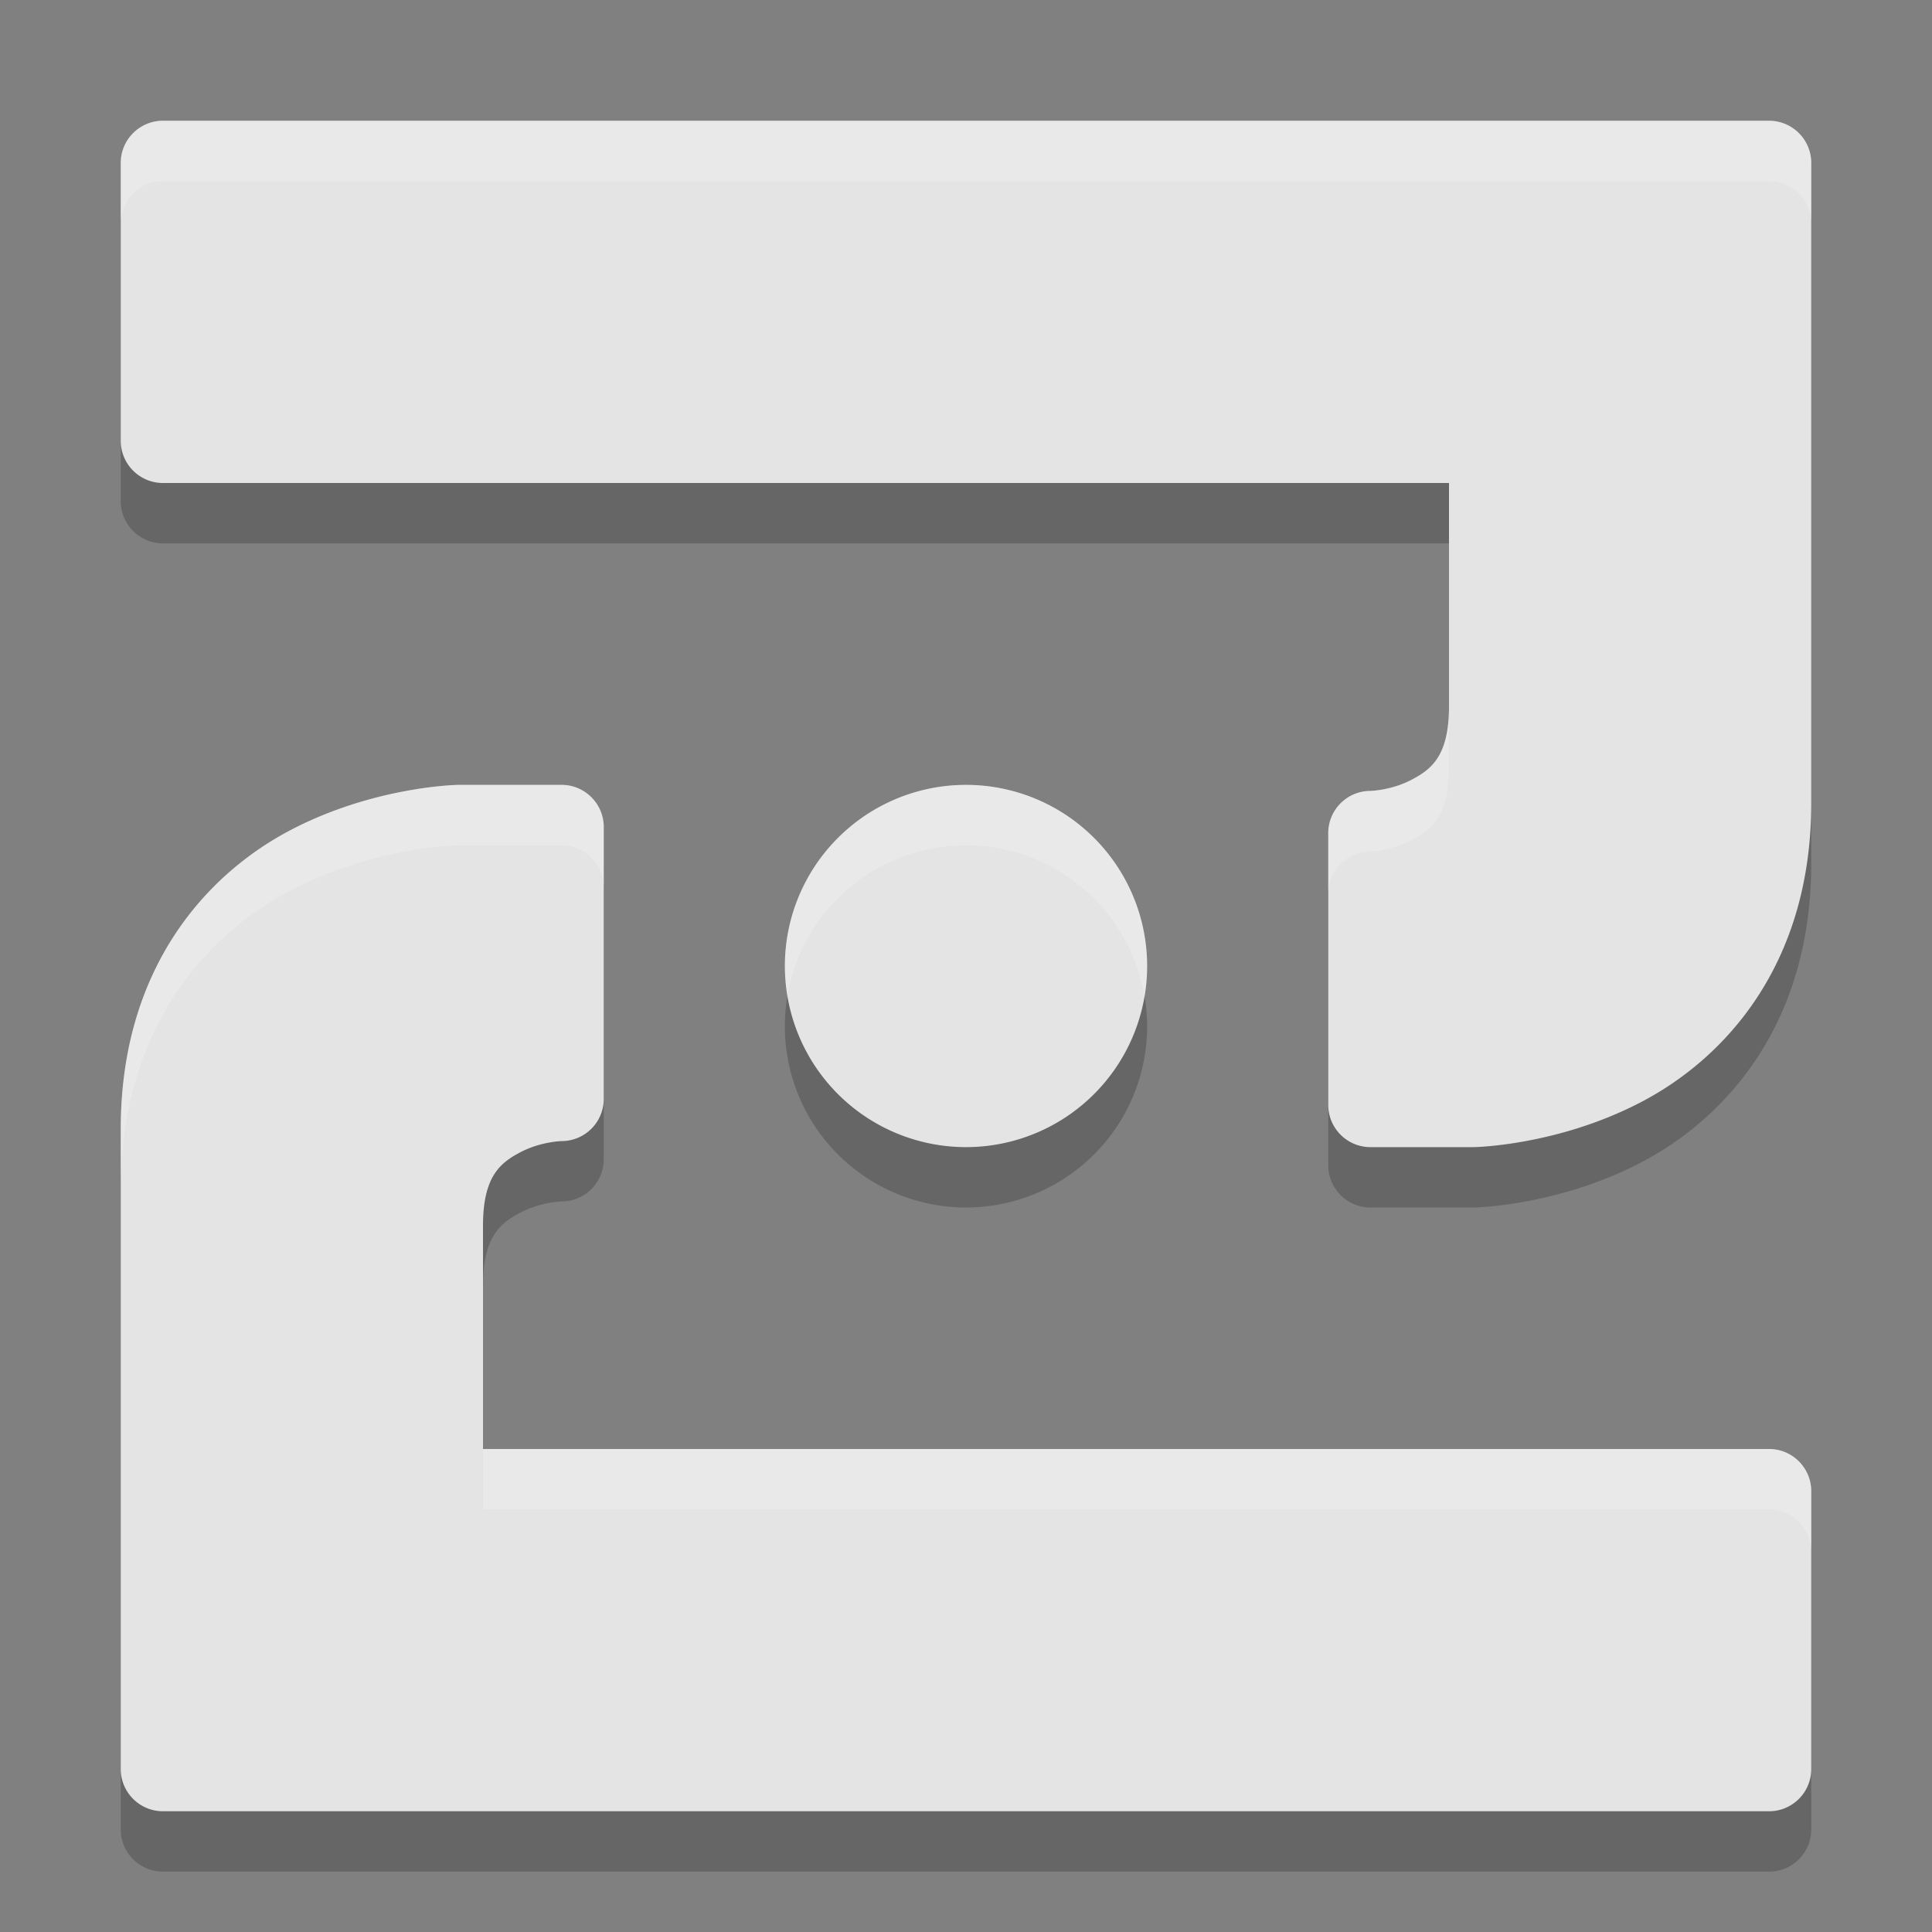
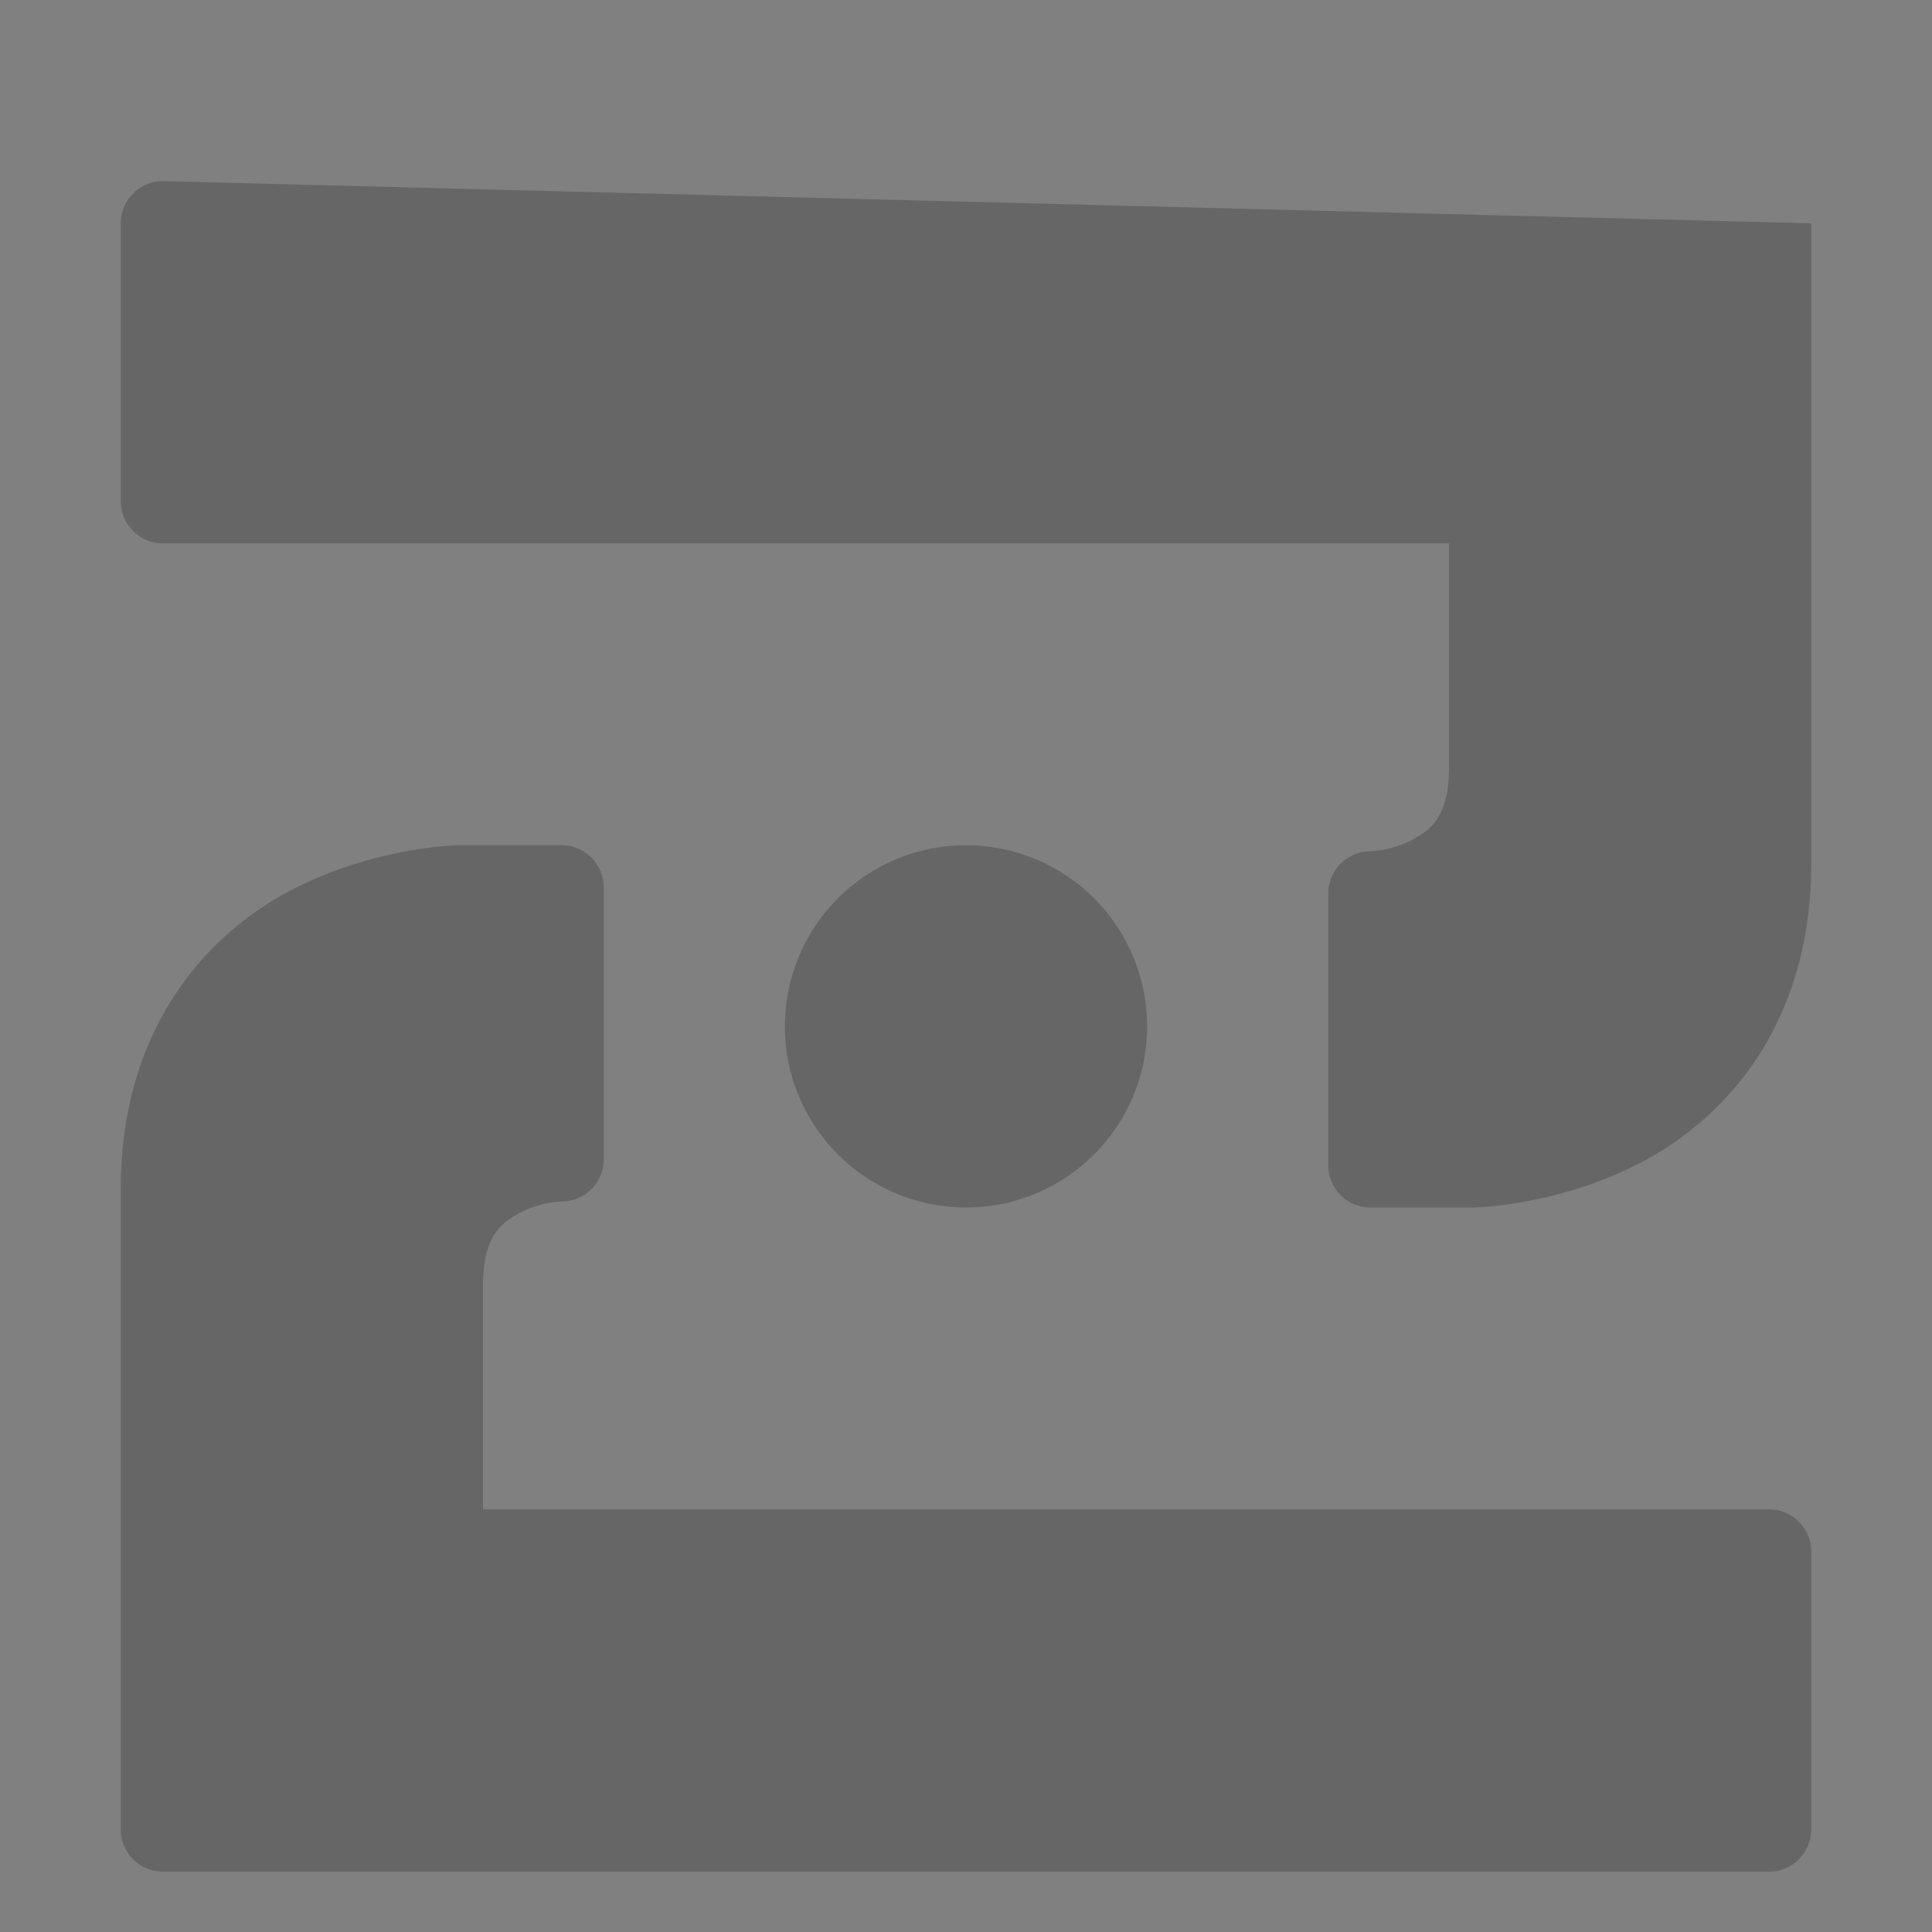
<svg xmlns="http://www.w3.org/2000/svg" width="32" height="32" version="1.1">
  <rect width="100%" height="100%" fill="#808080" stroke="none" />
-   <path style="opacity:0.2" d="M 2.699,3 C 2.313,3 2,3.313 2,3.699 V 8.301 C 2,8.687 2.313,9 2.699,9 H 24 v 3.699 c 0,0.828 -0.295,1.046 -0.625,1.219 -0.33,0.173 -0.676,0.182 -0.676,0.182 -0.387,4.7e-4 -0.7,0.314 -0.699,0.701 v 4.5 c 4.69e-4,0.386 0.313,0.699 0.699,0.699 h 1.701 c 0.005,4.4e-5 0.009,4.4e-5 0.014,0 0,0 1.372,-0.02 2.76,-0.742 C 28.562,18.536 30,16.984 30,14.301 V 3.699 C 30,3.313 29.687,3 29.301,3 Z m 4.887,11 c 0,0 -1.372,0.02 -2.76,0.742 C 3.438,15.464 2,17.016 2,19.699 V 30.301 C 2,30.687 2.313,31 2.699,31 H 29.301 C 29.687,31 30,30.687 30,30.301 V 25.699 C 30,25.313 29.687,25 29.301,25 H 8 v -3.699 c 0,-0.828 0.295,-1.046 0.625,-1.219 0.33,-0.173 0.676,-0.182 0.676,-0.182 C 9.688,19.9 10.001,19.586 10,19.199 v -4.5 C 10,14.313 9.687,14 9.301,14 H 7.6 c -0.005,-4.5e-5 -0.009,-4.5e-5 -0.014,0 z M 16,14 a 3,3 0 0 0 -3,3 3,3 0 0 0 3,3 3,3 0 0 0 3,-3 3,3 0 0 0 -3,-3 z" />
-   <path style="fill:#e4e4e4" d="M 2.699 2 C 2.313 2 2 2.313 2 2.699 L 2 7.301 C 2 7.687 2.313 8 2.699 8 L 24 8 L 24 11.699 C 24 12.527 23.705 12.745 23.375 12.918 C 23.045 13.091 22.699 13.1 22.699 13.1 C 22.312 13.1 21.999 13.414 22 13.801 L 22 18.301 C 22 18.687 22.313 19 22.699 19 L 24.4 19 C 24.405 19 24.41 19 24.414 19 C 24.414 19 25.786 18.98 27.174 18.258 C 28.562 17.536 30 15.984 30 13.301 L 30 2.699 C 30 2.313 29.687 2 29.301 2 L 2.699 2 z M 7.586 13 C 7.586 13 6.214 13.02 4.826 13.742 C 3.438 14.464 2 16.016 2 18.699 L 2 29.301 C 2 29.687 2.313 30 2.699 30 L 29.301 30 C 29.687 30 30 29.687 30 29.301 L 30 24.699 C 30 24.313 29.687 24 29.301 24 L 8 24 L 8 20.301 C 8 19.473 8.295 19.255 8.625 19.082 C 8.955 18.909 9.301 18.9 9.301 18.9 C 9.688 18.9 10.001 18.586 10 18.199 L 10 13.699 C 10 13.313 9.687 13 9.301 13 L 7.6 13 C 7.595 13 7.59 13 7.586 13 z M 16 13 A 3 3 0 0 0 13 16 A 3 3 0 0 0 16 19 A 3 3 0 0 0 19 16 A 3 3 0 0 0 16 13 z" />
-   <path style="opacity:0.2;fill:#ffffff" d="M 2.699 2 C 2.313 2 2 2.313 2 2.699 L 2 3.699 C 2 3.313 2.313 3 2.699 3 L 29.301 3 C 29.687 3 30 3.313 30 3.699 L 30 2.699 C 30 2.313 29.687 2 29.301 2 L 2.699 2 z M 24 11.699 C 24 12.527 23.705 12.745 23.375 12.918 C 23.045 13.091 22.699 13.1 22.699 13.1 C 22.312 13.1 21.999 13.414 22 13.801 L 22 14.801 C 21.999 14.414 22.312 14.1 22.699 14.1 C 22.699 14.1 23.045 14.091 23.375 13.918 C 23.705 13.745 24 13.527 24 12.699 L 24 11.699 z M 7.586 13 C 7.586 13 6.214 13.02 4.826 13.742 C 3.438 14.464 2 16.016 2 18.699 L 2 19.699 C 2 17.016 3.438 15.464 4.826 14.742 C 6.214 14.02 7.586 14 7.586 14 C 7.59 14 7.595 14 7.6 14 L 9.301 14 C 9.687 14 10 14.313 10 14.699 L 10 13.699 C 10 13.313 9.687 13 9.301 13 L 7.6 13 C 7.595 13 7.59 13 7.586 13 z M 16 13 A 3 3 0 0 0 13 16 A 3 3 0 0 0 13.043 16.486 A 3 3 0 0 1 16 14 A 3 3 0 0 1 18.957 16.514 A 3 3 0 0 0 19 16 A 3 3 0 0 0 16 13 z M 8 24 L 8 25 L 29.301 25 C 29.687 25 30 25.313 30 25.699 L 30 24.699 C 30 24.313 29.687 24 29.301 24 L 8 24 z" />
+   <path style="opacity:0.2" d="M 2.699,3 C 2.313,3 2,3.313 2,3.699 V 8.301 C 2,8.687 2.313,9 2.699,9 H 24 v 3.699 c 0,0.828 -0.295,1.046 -0.625,1.219 -0.33,0.173 -0.676,0.182 -0.676,0.182 -0.387,4.7e-4 -0.7,0.314 -0.699,0.701 v 4.5 c 4.69e-4,0.386 0.313,0.699 0.699,0.699 h 1.701 c 0.005,4.4e-5 0.009,4.4e-5 0.014,0 0,0 1.372,-0.02 2.76,-0.742 C 28.562,18.536 30,16.984 30,14.301 V 3.699 Z m 4.887,11 c 0,0 -1.372,0.02 -2.76,0.742 C 3.438,15.464 2,17.016 2,19.699 V 30.301 C 2,30.687 2.313,31 2.699,31 H 29.301 C 29.687,31 30,30.687 30,30.301 V 25.699 C 30,25.313 29.687,25 29.301,25 H 8 v -3.699 c 0,-0.828 0.295,-1.046 0.625,-1.219 0.33,-0.173 0.676,-0.182 0.676,-0.182 C 9.688,19.9 10.001,19.586 10,19.199 v -4.5 C 10,14.313 9.687,14 9.301,14 H 7.6 c -0.005,-4.5e-5 -0.009,-4.5e-5 -0.014,0 z M 16,14 a 3,3 0 0 0 -3,3 3,3 0 0 0 3,3 3,3 0 0 0 3,-3 3,3 0 0 0 -3,-3 z" />
</svg>